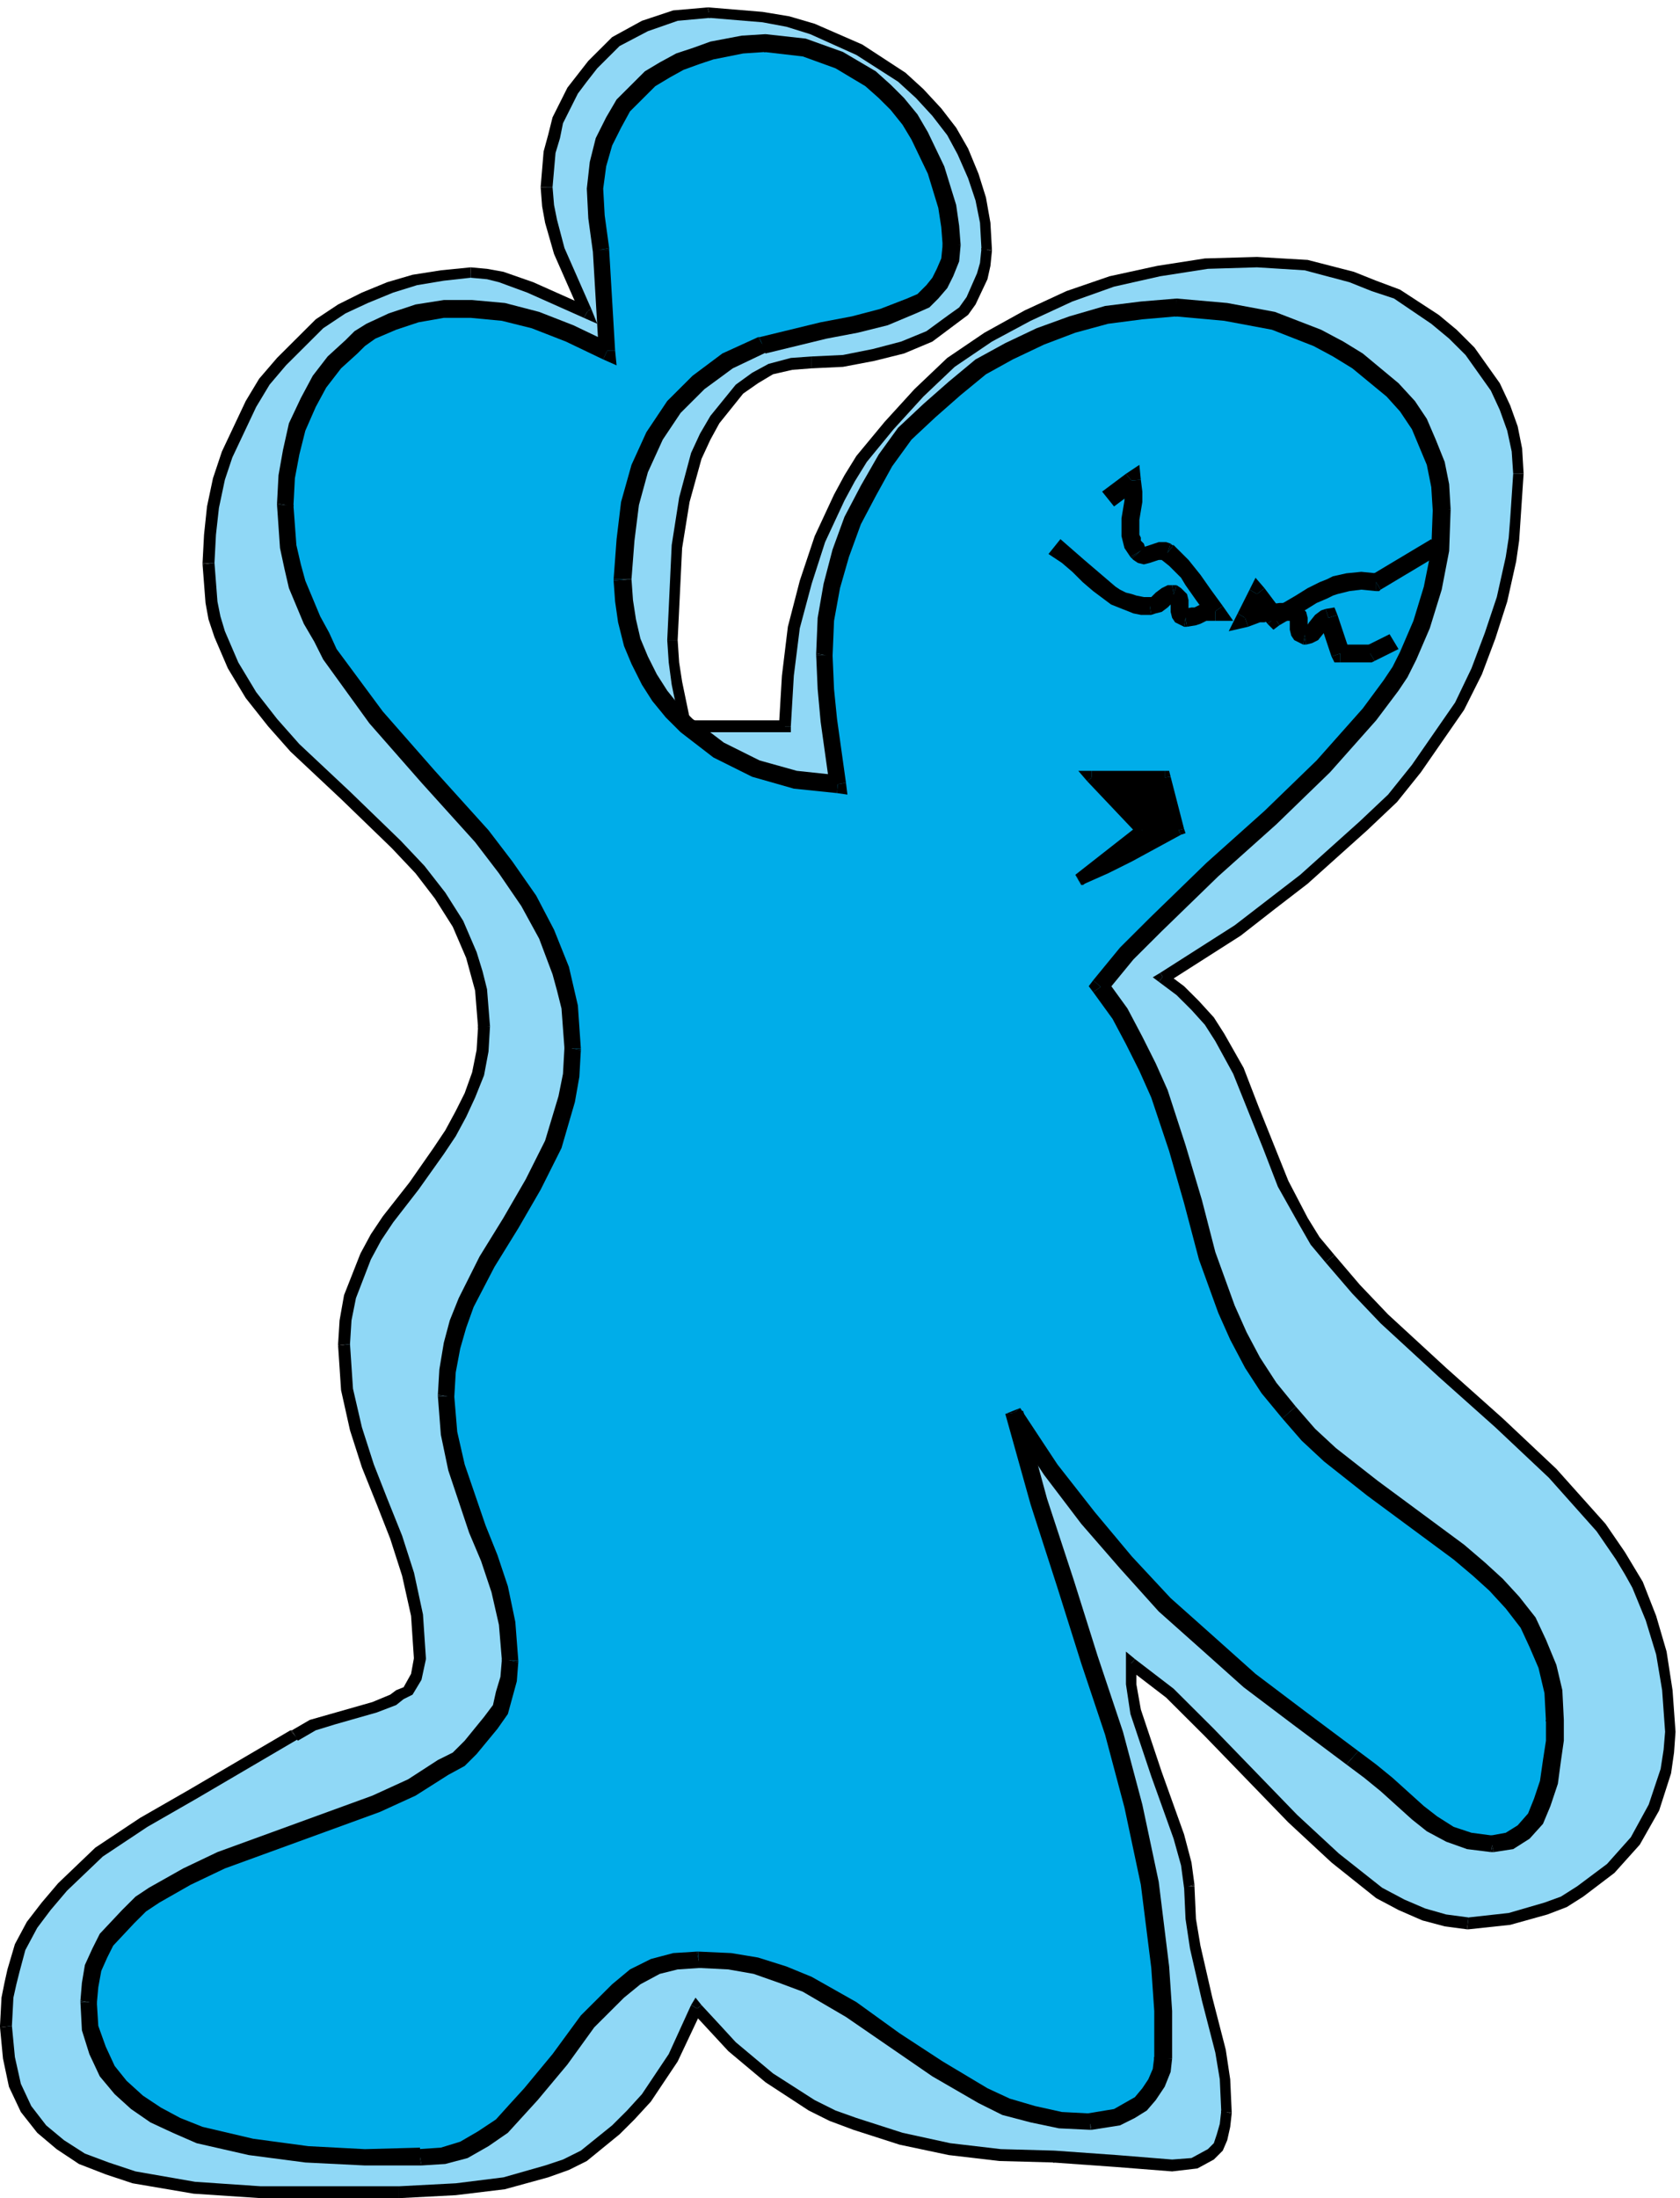
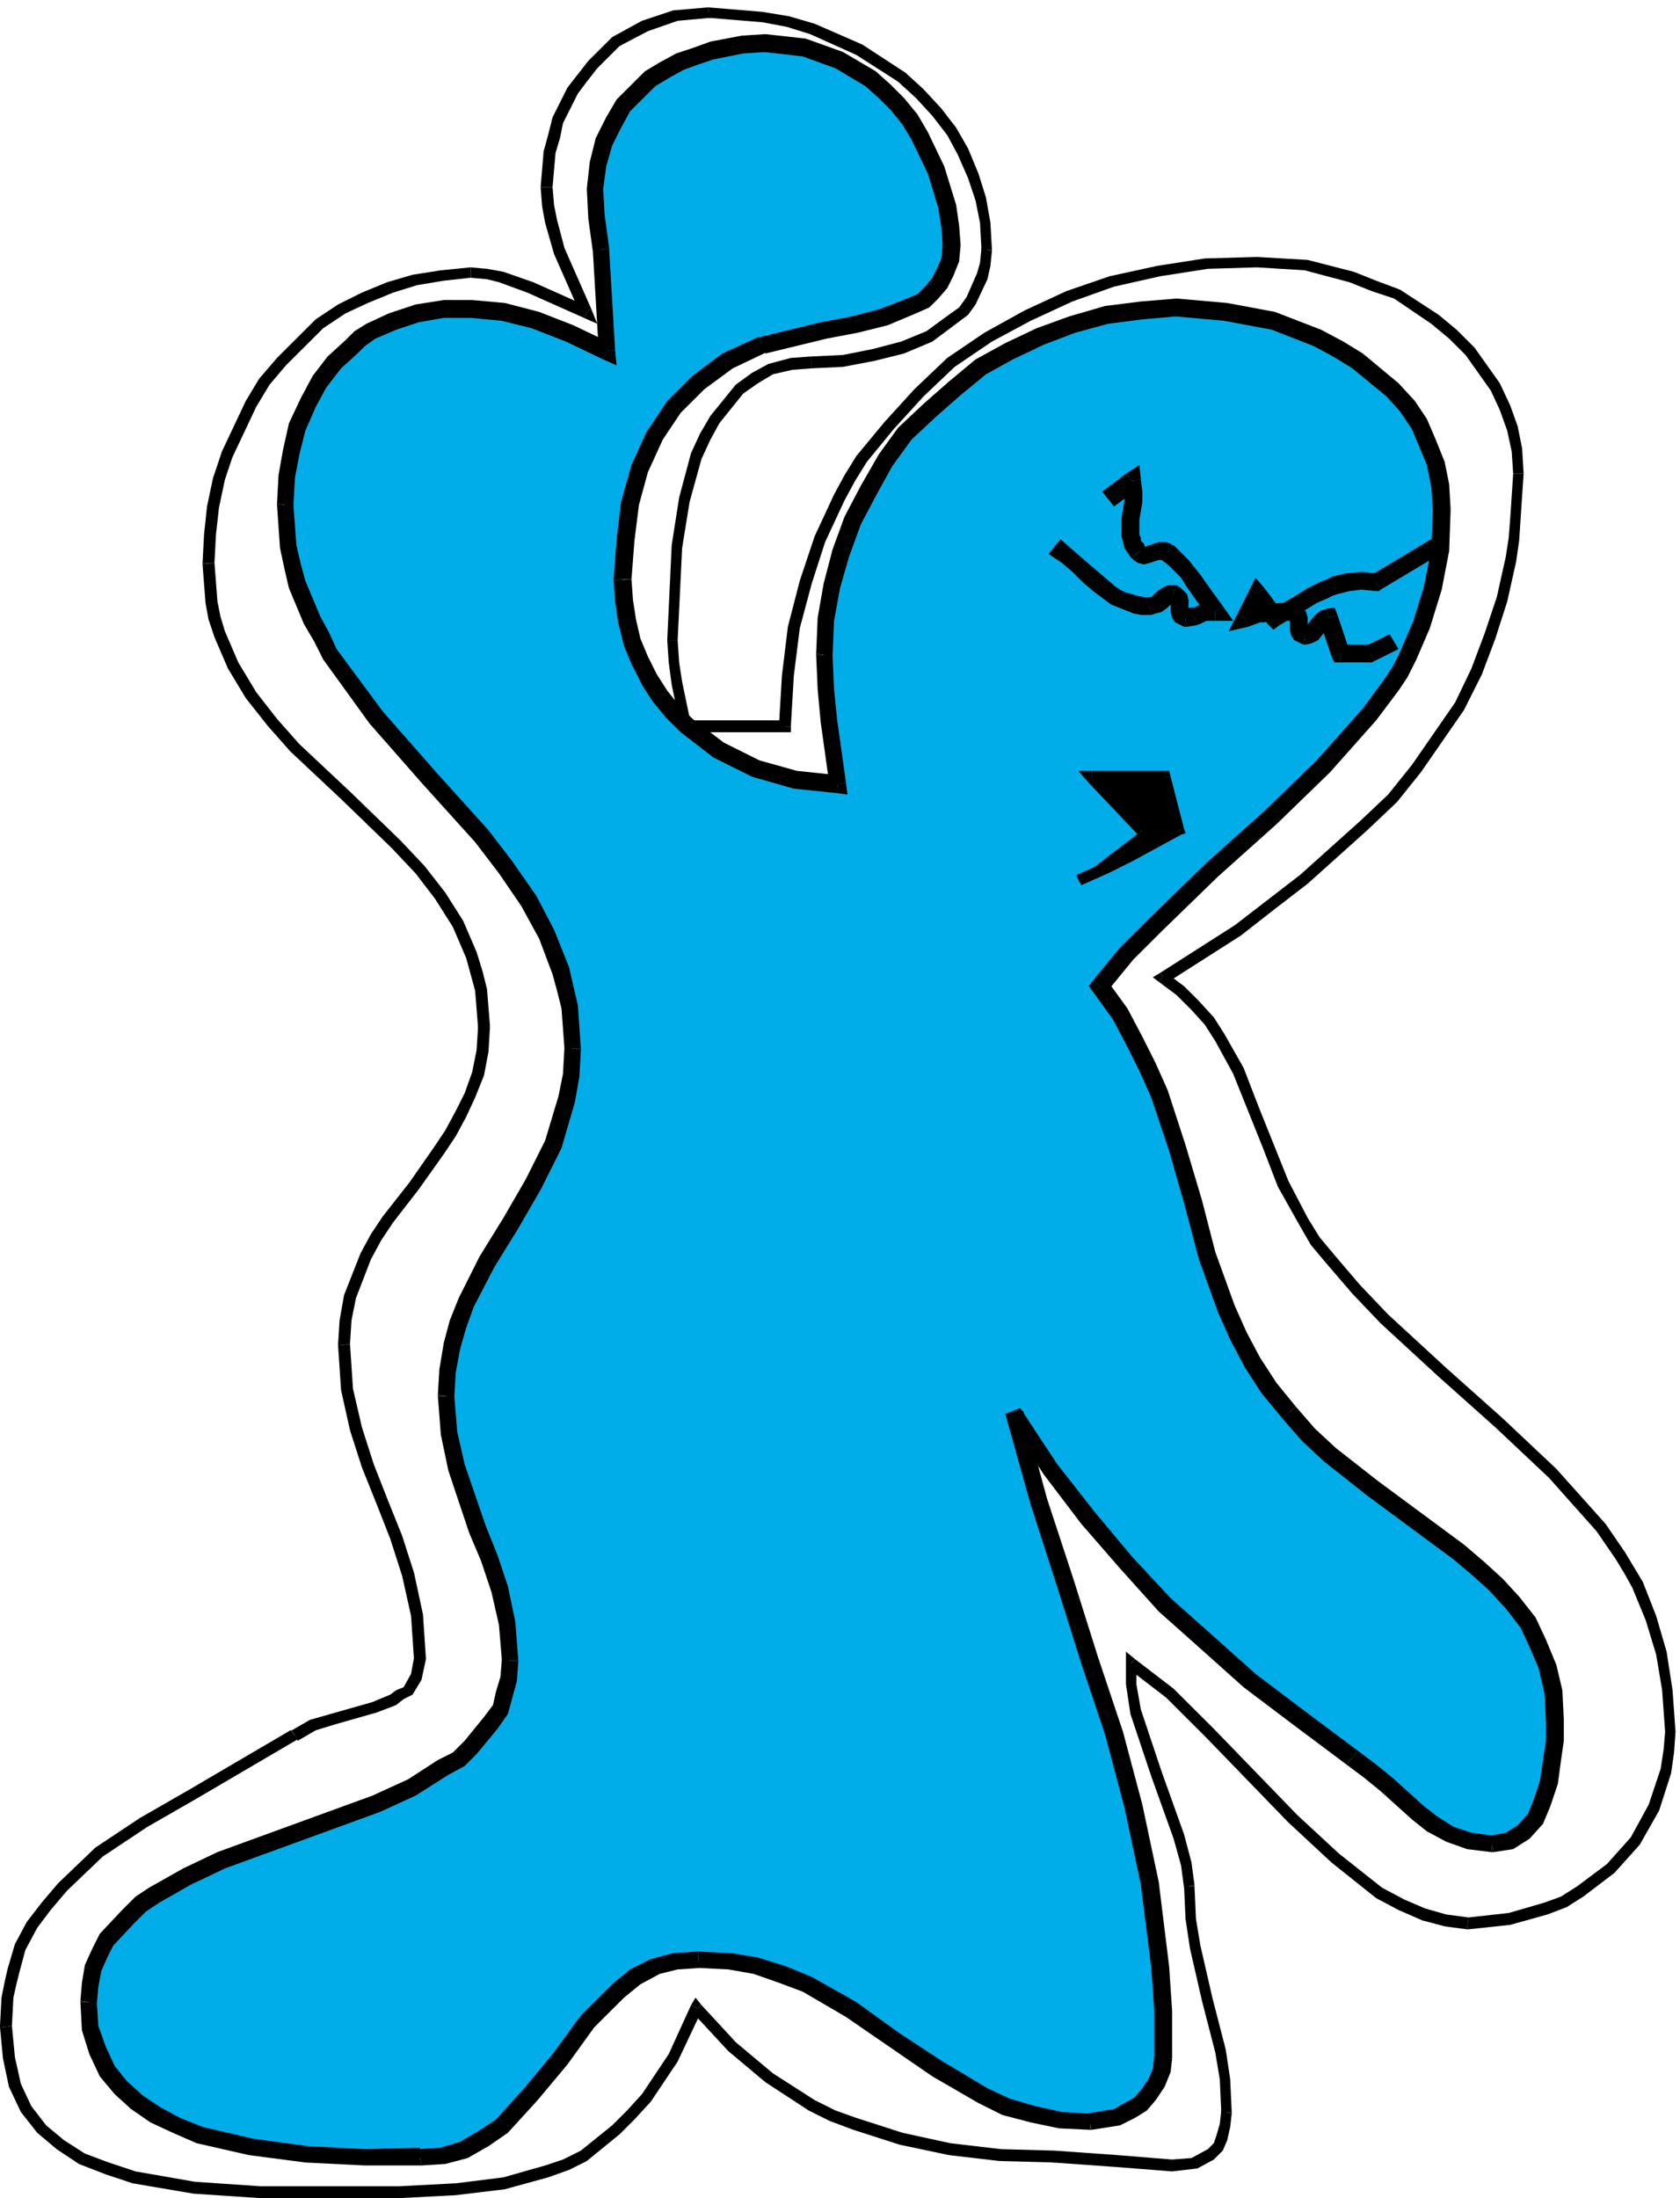
<svg xmlns="http://www.w3.org/2000/svg" fill-rule="evenodd" height="249.333" preserveAspectRatio="none" stroke-linecap="round" viewBox="0 0 1128 1480" width="190.667">
  <style>.brush1{fill:#000}.pen2{stroke:none}</style>
-   <path class="pen2" style="fill:#90d8f6" d="m545 244 10-1h11l10-2 10-2 10-2 10-3 5-2 5-2 8-4 9-5 3-3 4-3 7-6 5-7 5-7 3-8 2-5 1-4v-19l-1-9-1-8-2-8-2-8-3-8-3-8-3-7-4-8-5-7-4-6-6-7-5-6-6-6-6-6-6-5-7-5-7-5-7-5-7-4-8-4-8-3-8-4-8-3-8-2-9-3-17-3-9-2-9-1h-29l-11 2-11 3-10 4-5 3-5 2-9 7-4 3-4 4-8 7-7 9-6 9-5 10-2 5-3 5-3 11-2 5-1 6-1 11-1 12v6l1 6 1 5 1 6 1 5 2 5 3 10 9 20 5 10 4 11-11-4-9-5-18-8-9-4-10-3-10-2h-21l-9 1-9 1-9 2-9 2-8 3-9 3-8 4-8 4-7 4-8 5-7 6-7 5-6 6-6 7-6 6-6 7-6 7-5 8-4 8-5 8-4 8-4 8-3 9-6 17-2 10-2 9-1 9-1 10-1 19 1 12v7l1 6 3 11 3 12 4 10 5 10 6 10 6 10 7 9 7 9 15 17 17 16 17 16 18 17 16 16 8 9 8 8 7 9 7 9 6 10 6 10 5 10 4 10 2 6 1 6 3 11 1 6v7l1 12v9l-1 8-1 8-2 7-2 7-3 7-3 7-3 6-7 13-8 12-8 12-9 11-9 12-8 11-8 13-4 6-3 6-3 7-3 6-3 7-2 8-1 7-2 8v8l-1 8 1 16 1 14 3 14 3 13 4 13 5 12 9 24 9 24 5 12 4 13 3 13 2 14 2 14v8l1 8-1 6-2 6-3 5-1 2-2 2-5 3-5 3-12 5-14 4-14 4-14 5-6 3-6 3-17 11-17 10-34 19-17 10-16 9-15 10-14 11-7 5-7 6-12 11-6 6-5 7-5 6-4 7-4 8-4 7-3 8-2 8-2 9-2 9-1 9v10l1 11 1 10 2 10 2 9 4 8 4 8 5 7 5 6 6 6 7 5 7 5 7 4 8 4 9 3 9 3 9 3 10 2 10 2 10 2 11 1 22 2 22 1h113l18-1 17-2 16-3 14-3 14-5 7-2 6-3 6-3 6-3 6-4 6-4 11-9 10-10 4-5 5-6 9-13 9-15 8-16 8-17 6 7 6 6 12 13 6 6 6 5 13 10 14 10 7 4 7 4 14 7 15 6 15 6 16 4 8 2 8 2 17 3 17 2 8 1 9 1 18 1h29l10 1 11 1 10 1 19 2 18 1 8-1 7-1 3-1 3-1 3-2 2-2 3-2 2-3 2-3 1-3 2-8 1-4v-5l-1-11v-10l-3-20-4-18-5-17-4-17-4-18-2-9-1-10-1-11v-18l-2-8-2-9-3-9-7-21-8-22-7-21-7-20-2-10-1-9v-14l13 9 13 11 13 13 13 13 28 29 28 29 15 14 14 13 7 6 8 6 15 11 14 9 15 6 8 3 7 1 8 2h7l14-1h7l6-2 13-3 13-4 6-2 5-3 12-7 10-7 10-8 9-9 8-10 6-11 6-11 5-12 3-13 2-6v-7l1-13v-14l-1-14-2-13-3-12-3-12-4-12-2-5-2-6-5-11-6-10-6-10-6-10-7-9-8-9-7-9-8-9-9-9-17-17-19-17-38-34-20-17-19-19-9-10-10-10-9-10-9-11-10-12-8-12-7-13-6-13-10-26-10-25-5-12-5-13-6-11-7-12-7-11-9-10-5-5-5-5-6-5-6-4 25-16 25-16 11-9 12-8 22-17 11-9 10-9 19-18 10-9 9-10 8-10 8-10 8-10 8-11 7-10 6-11 6-12 6-11 5-12 5-12 4-12 3-13 3-13 3-13 2-14 2-14v-15l1-15-1-8v-7l-2-8-1-8-1-3-1-4-3-7-3-7-4-7-3-6-5-6-4-6-5-6-5-6-6-5-11-10-13-9-7-4-7-4-7-3-8-3-7-3-8-3-15-4-16-3-17-2-16-1h-17l-16 1-17 2-16 3-16 3-15 4-15 5-14 5-14 6-14 7-13 7-13 8-13 8-11 9-12 10-11 10-10 10-10 12-9 11-8 12-8 13-8 13-7 14-3 7-3 7-5 14-5 15-4 15-3 16-3 16-2 16-1 17v17h-67l-1-8-2-8-3-13-1-7-1-7-1-7v-8l1-31 1-16 1-16 2-16 2-8 1-8 4-15 4-14 6-13 6-12 4-6 4-5 4-5 5-4 5-4 5-4 3-1 2-2 6-3 6-2 7-1 7-1h7z" />
  <path class="pen2 brush1" fill-rule="nonzero" d="m545 240 21-1 20-4 19-5 17-7 15-11 7-5 5-7 7-16 2-7 1-10 7 2-1 10-2 9-8 17-5 7-8 6-16 12-19 8-20 5-21 4-21 1z" />
  <path class="pen2 brush1" fill-rule="nonzero" d="m659 168-1-18-3-15-5-15-7-16-7-13-10-13-11-12-12-11-28-18-31-14-16-5-16-3-36-3V5l36 3 18 3 17 5 32 14 29 19 12 11 12 13 10 13 8 14 7 17 5 16 3 17 1 18z" />
  <path class="pen2 brush1" fill-rule="nonzero" d="M666 169v-1h-7v-1l7 2zM477 12l-22 2-20 7-19 10-7 7-8 8-7 9-6 8-10 20-2 10-3 10-2 23h-8l2-24 3-11 3-12 10-20 7-9 7-9 8-8 8-8 20-11 21-7 23-2z" />
  <path class="pen2 brush1" fill-rule="nonzero" d="M476 5h-1l2 7h-1V5zM371 126l1 12 2 10 5 19 18 41-7 4-18-41-6-21-2-11-1-13zm-8 0h8-8z" />
  <path class="pen2 brush1" fill-rule="nonzero" d="m392 214-38-17-19-7-8-2-11-1v-7l11 1 11 2 20 7 38 17z" />
  <path class="pen2 brush1" fill-rule="nonzero" d="m397 208 4 10-9-4 4-7-6 5 7-4zm-81-21-18 2-18 3-16 5-17 7-15 7-15 10-12 12-13 13-11 13-9 15-16 34-5 15-4 19-2 18-1 19h-8l1-19 2-19 4-19 6-18 16-34 9-15 12-14 13-13 13-13 15-10 16-8 17-7 17-5 19-3 20-2zm0-7v7-7zM144 379l2 26 2 10 3 10 9 21 12 20 14 18 15 17 34 32 34 33 16 17 14 18 12 19 9 21 4 13 3 12 2 25-8 1-2-25-3-11-3-11-9-21-12-19-13-17-16-17-34-33-34-32-15-17-15-19-12-20-9-21-4-12-2-11-2-26z" />
  <path class="pen2 brush1" fill-rule="nonzero" d="M136 379v1l8-1h-8zm193 312-1 17-3 16-6 15-6 13-7 13-8 12-17 24-17 22-8 12-7 13-10 26-3 15-1 16h-8l1-16 3-17 11-28 7-13 8-12 18-23 16-23 8-12 7-13 6-12 5-14 3-15 1-16z" />
  <path class="pen2 brush1" fill-rule="nonzero" d="M329 691h-8v1l8-1zm-94 214 2 30 6 26 8 25 9 23 10 25 8 25 6 28 2 30-8 1-2-30-6-27-8-25-9-23-10-25-8-25-6-27-2-30z" />
  <path class="pen2 brush1" fill-rule="nonzero" d="M227 905v1l8-1h-8zm59 212-3 14-6 10-6 3-5 4-13 5-28 8-13 4-12 7-4-7 12-7 14-4 28-8 12-5 4-3 5-2 5-9 2-11z" />
  <path class="pen2 brush1" fill-rule="nonzero" d="m286 1117-8-1v2l8-1zm-86 54-68 40-33 19-30 20-24 23-11 13-9 12-8 15-4 15-2 8-2 9-1 19H0l1-19 2-10 2-9 5-17 8-15 10-13 11-13 25-24 30-20 33-19 68-40z" />
  <path class="pen2 brush1" fill-rule="nonzero" d="M196 1165h-1l5 6v1l-4-7zM8 1364l2 21 4 18 7 15 10 13 12 10 14 9 16 6 18 6 40 7 44 3h93v8h-93l-45-3-41-7-18-6-18-7-15-10-13-11-11-14-8-17-4-19-2-21z" />
  <path class="pen2 brush1" fill-rule="nonzero" d="M0 1364v1l8-1H0zm268 108 38-2 32-4 28-8 12-4 12-6 21-17 10-10 10-11 18-27 15-33 7 4-16 34-18 27-11 12-10 10-22 18-12 6-14 5-29 8-33 4-38 2zm0 8v-8 8z" />
  <path class="pen2 brush1" fill-rule="nonzero" d="m471 1350 12 13 11 12 25 21 28 18 14 7 14 5 31 10 32 7 34 4 36 1v8l-37-1-34-4-33-7-31-10-16-6-14-7-29-19-25-21-12-13-12-13z" />
  <path class="pen2 brush1" fill-rule="nonzero" d="m464 1350 3-5 4 5-6 5 6-1-7-4zm244 98 42 3 37 3 13-1 11-6 4-4 2-6 2-7 1-9 7 2-1 9-2 9-3 7-6 6-11 6-17 2-38-3-42-3z" />
  <path class="pen2 brush1" fill-rule="nonzero" d="m708 1448-1 8h1v-8zm112-26-1-22-3-18-9-35-8-35-3-20-1-22h7l1 22 3 18 8 35 9 35 3 20 1 22z" />
  <path class="pen2 brush1" fill-rule="nonzero" d="M827 1423v-1h-7v-1l7 2zm-32-152-2-15-5-18-15-42-14-42-3-20v-14h7v14l3 17 14 42 15 42 5 19 2 15z" />
  <path class="pen2 brush1" fill-rule="nonzero" d="M802 1270v-1l-7 2v-1h7zm-40-153 26 20 27 27 56 58 28 26 29 23 15 8 14 6 14 4 15 2-1 8-15-2-15-4-16-7-15-8-30-24-29-27-56-58-26-26-26-20z" />
  <path class="pen2 brush1" fill-rule="nonzero" d="M756 1120v-8l6 5-5 6 6-3h-7zm230 171 27-3 24-7 11-4 11-7 20-15 16-18 12-22 8-24 2-13 1-12h7l-1 14-2 14-8 25-13 23-17 19-21 16-11 7-13 5-25 7-28 3zm-1 8h1v-8l-1 8zm133-133-2-28-4-24-7-23-9-22-5-9-6-10-13-19-32-36-36-34-38-34-39-36-19-20-18-21 6-5 17 20 19 20 39 36 38 34 36 34 33 37 13 19 6 10 6 10 9 23 7 24 4 26 2 28zm7 0h-7 7z" />
  <path class="pen2 brush1" fill-rule="nonzero" d="m890 850-10-12-8-14-14-25-10-26-10-25-10-25-12-22-7-11-9-10-10-10-12-9 5-6 12 9 10 10 10 11 7 11 13 23 10 26 10 25 10 25 13 25 8 13 10 12zm0 0 6-5-6 5z" />
  <path class="pen2 brush1" fill-rule="nonzero" d="m779 655 50-32 22-17 22-17 40-36 19-18 16-20 29-42 11-23 9-24 8-24 6-27 2-13 1-13 2-30h7l-2 30-1 15-2 14-6 27-8 25-9 24-12 24-29 42-16 20-20 19-40 36-22 17-23 18-50 32z" />
  <path class="pen2 brush1" fill-rule="nonzero" d="m778 661-4-3 5-3 4 7v-7l-5 6zm238-342-1-15-3-14-5-14-6-13-17-24-11-11-12-10-25-17-15-5-15-6-30-8-32-2v-7l34 2 31 8 15 6 16 6 26 17 12 10 12 12 17 24 7 15 5 14 3 15 1 17zm7 0h-7 7zM844 180l-33 1-32 5-31 7-28 10-28 13-26 14-25 17-21 20-20 22-18 22-8 13-7 13-13 28-9 28-8 30-4 32-2 34h-8l2-34 4-33 8-31 10-30 13-28 7-13 8-13 19-23 20-22 22-21 25-17 27-15 28-13 29-10 32-7 32-5 35-1zm0-7v7-7z" />
  <path class="pen2 brush1" fill-rule="nonzero" d="M461 485h66v8h-66z" />
  <path class="pen2 brush1" fill-rule="nonzero" d="M531 489v4h-4v-8l-4 4h8zm-74 1-6-29-2-15-1-15h7l1 15 2 13 6 29z" />
  <path class="pen2 brush1" fill-rule="nonzero" d="M461 493h-3l-1-3 7-2-3-3v8zm-13-62 3-64 5-32 8-30 6-13 7-12 17-21 11-8 11-6 15-4 14-1v8l-13 1-13 3-10 6-10 7-16 20-6 11-6 13-8 29-5 31-3 62zm0 0h7-7zm97-191v8-8z" />
  <path class="pen2" style="fill:#00ade9" d="m563 528-3-23-3-20-2-21-1-11v-12l1-12v-12l2-11 2-12 3-11 3-11 4-11 4-11 5-10 5-10 6-10 6-9 6-10 8-8 7-9 8-8 8-8 9-7 9-7 9-7 9-6 10-5 10-5 11-5 11-4 11-4 11-3 11-3 12-2 11-1 12-1 12-1 17 1 16 2 16 3 8 1 8 2 15 6 8 2 7 4 14 7 7 4 6 4 6 4 6 5 6 5 5 5 5 6 5 5 4 6 4 6 3 7 3 7 3 6 2 8 2 7 1 8 1 7v22l-1 14-2 13-3 12-3 12-4 12-4 11-5 10-6 11-6 10-6 9-7 10-8 9-8 9-8 9-8 8-9 9-9 8-18 17-39 35-19 18-19 19-19 20-9 11-9 11 13 18 5 9 5 9 5 9 4 9 8 19 6 18 6 18 10 36 10 37 6 18 3 8 4 9 8 18 4 9 5 9 12 17 6 9 7 8 6 8 7 7 14 13 14 12 15 12 30 21 14 10 14 11 13 11 12 11 11 12 5 7 5 6 4 7 3 8 4 7 2 8 2 9 2 8 1 10v23l-1 14-1 7-2 7-2 7-2 6-2 6-3 5-4 5-3 4-5 3-5 3-3 1h-3l-6 1-8-1-7-1-7-2-6-2-6-3-6-4-5-3-5-5-11-9-10-10-5-4-6-5-12-9-18-14-18-13-33-25-15-13-14-12-14-13-14-13-13-14-13-14-12-14-13-16-12-16-12-17-13-18-13-20 9 31 8 29 18 55 16 51 8 25 8 25 7 25 6 25 6 25 5 26 4 28 2 14 1 14 1 15 1 15v36l-1 4-1 5-2 4-2 3-3 4-3 3-3 3-3 3-4 2-9 4-4 1-4 1-10 1h-10l-10-1-9-2-9-2-9-2-9-3-8-3-8-4-8-4-7-4-15-10-29-20-14-10-7-5-8-5-15-9-7-4-8-4-8-4-8-3-9-3-9-2-9-2-9-2-10-1h-19l-7 1-7 2-7 3-7 3-6 3-6 4-6 5-10 10-5 5-5 6-10 12-9 13-9 12-10 12-5 6-5 5-5 6-5 5-6 4-6 4-6 4-7 3-6 2-8 2-7 1h-46l-19-1-20-1-18-2-19-3-9-1-9-2-8-3-8-2-16-6-14-7-7-4-6-4-6-5-5-5-5-6-4-6-3-7-3-6-3-8-1-8-1-8-1-9v-6l1-6 1-5 1-6 2-5 2-5 3-4 2-5 3-4 4-4 7-8 9-7 9-7 11-7 11-6 11-5 13-5 25-10 26-10 27-9 25-10 12-6 12-5 11-6 11-6 9-7 4-4 5-4 3-3 4-4 7-9 2-4 3-5 2-5 1-5 2-5 1-6v-6l1-6-1-13-1-12-2-11-3-11-3-11-4-11-8-20-7-20-4-10-3-11-3-11-2-12-1-12-1-13 1-9v-8l1-8 2-8 2-8 2-8 3-7 3-7 6-14 7-14 16-26 15-26 7-13 7-14 5-15 4-15 2-8 1-8 1-9v-9l-1-14-1-13-3-14-3-12-5-12-5-12-6-12-6-11-7-11-8-11-16-21-17-20-18-20-18-20-18-20-8-10-8-11-8-11-7-11-6-11-6-11-5-12-5-13-3-12-1-7-2-6-1-14-1-14v-9l1-10 1-9 2-8 2-9 2-8 3-8 4-8 4-7 4-7 5-7 5-6 5-6 6-5 6-5 7-5 7-4 8-3 8-3 8-2 9-2 9-1 9-1 10 1 10 1 11 1 11 2 11 4 11 3 12 5 13 6 12 6-4-68-2-11-1-10v-28l1-8 2-8 1-4 1-3 3-7 3-6 3-6 4-6 4-5 4-4 5-5 5-3 5-4 5-3 10-5 11-5 11-3 10-2 9-2h9l7-1 13 1 13 2 12 4 12 5 5 2 6 3 10 8 9 8 5 4 4 5 8 9 7 11 6 11 5 12 3 6 1 6 3 13 1 6 1 7 1 7v11l-1 5-1 4-1 4-2 4-2 3-3 4-3 3-6 5-8 4-8 4-9 3-10 2-10 3-22 4-10 2-11 2-10 3-10 3-12 5-11 6-6 3-5 4-4 3-5 4-4 4-4 4-8 9-4 5-3 4-3 5-3 6-5 10-5 11-3 12-3 12-3 12-1 13-1 13-1 13 1 15 2 13 4 14 2 6 3 7 3 6 3 6 4 5 4 6 4 5 4 6 5 5 5 4 10 9 5 4 6 4 6 4 6 3 13 6 6 2 7 2 7 2 7 1 7 2h7l14 1z" />
  <path class="pen2 brush1" fill-rule="nonzero" d="m557 529-6-43-2-22-1-23h11l1 23 2 20 6 43z" />
  <path class="pen2 brush1" fill-rule="nonzero" d="m548 440 1-24 4-23 6-23 8-22 11-21 12-21 13-18 17-16 17-15 18-15 20-11 21-10 22-8 24-7 24-3 24-2v12l-23 2-23 3-22 6-21 8-21 10-18 10-17 14-17 15-16 15-13 18-11 20-10 19-8 22-6 21-4 22-1 24z" />
  <path class="pen2 brush1" fill-rule="nonzero" d="M548 441v-1l11 2v-1h-11zm242-240 34 3 32 6 31 12 15 8 13 8 24 20 11 12 8 12 6 14 6 15 3 15 1 17-12 1-1-16-3-15-5-12-5-12-8-12-9-10-23-19-13-8-13-7-28-11-32-6-33-3z" />
  <path class="pen2 brush1" fill-rule="nonzero" d="m790 201-1 12h1v-12zm184 142-1 28-5 26-8 26-9 21-6 12-6 9-15 20-31 35-36 35-39 35-38 37-19 19-18 22-9-8 18-22 20-20 38-37 39-35 35-34 31-35 14-19 6-9 5-10 9-21 7-23 5-25 1-27z" />
  <path class="pen2 brush1" fill-rule="nonzero" d="M974 343h-12v1l12-1zM744 661l13 18 10 19 9 18 8 18 12 37 11 37 9 35 13 36 8 18 9 17 11 17 13 16-9 8-14-17-11-17-10-19-8-18-13-36-10-38-10-35-12-36-8-18-9-18-9-17-13-18z" />
  <path class="pen2 brush1" fill-rule="nonzero" d="m734 660-3 4 3 4 10-7-1 7-9-8zm136 287 13 15 14 13 28 22 58 43 14 12 12 11 11 12 11 14 7 15 7 17 4 17 1 20-12 1-1-19-4-17-6-14-6-13-10-13-11-12-11-10-13-11-58-43-29-23-15-14-13-15zm-9 8 9-8-9 8z" />
  <path class="pen2 brush1" fill-rule="nonzero" d="M1050 1158v14l-2 14-2 15-5 15-5 12-9 10-11 7-13 2-3-11 11-2 8-5 7-8 4-10 4-12 2-14 2-13v-14z" />
  <path class="pen2 brush1" fill-rule="nonzero" d="M1050 1158h-12v1l12-1zm-49 89-16-2-14-5-13-7-10-8-21-19-11-9-12-9 8-9 12 9 11 9 21 19 9 7 11 7 12 4 15 2z" />
  <path class="pen2 brush1" fill-rule="nonzero" d="M1003 1247h-2l2-11h-3l3 11zm-99-59-36-27-33-25-29-26-28-25-26-29-26-30-25-33-25-38 9-7 25 38 25 32 25 30 26 28 28 25 29 26 33 25 36 27zm8-9-8 9 8-9z" />
  <path class="pen2 brush1" fill-rule="nonzero" d="m687 950 16 59 18 55 16 51 17 51 13 49 11 52 7 57 2 30v32h-12v-32l-2-29-7-56-11-52-13-49-16-48-16-51-18-56-17-61z" />
  <path class="pen2 brush1" fill-rule="nonzero" d="m685 948-10 4 12-2-11 5 9-7zm102 438-1 9-4 10-6 9-6 7-8 5-10 5-19 3-3-11 18-3 7-4 7-4 5-6 4-6 3-7 1-8z" />
  <path class="pen2 brush1" fill-rule="nonzero" d="m787 1386-12-1v1h12zm-55 48-21-1-19-4-19-5-16-8-31-18-29-20-29-20-29-17-16-6-17-6-17-3-20-1v-11l22 1 18 3 19 6 17 7 30 17 29 21 29 19 30 18 15 7 17 5 18 4 19 1z" />
  <path class="pen2 brush1" fill-rule="nonzero" d="M733 1434h-1v-11h-2l3 11zm-263-109-15 1-12 3-13 7-11 9-20 20-18 25-20 24-10 11-10 11-13 9-14 8-15 4-16 1-2-11 15-1 13-4 12-7 12-8 9-10 10-11 19-23 19-26 21-21 12-10 14-7 15-4 16-1z" />
  <path class="pen2 brush1" fill-rule="nonzero" d="M469 1314h-1l2 11h-1v-11zm-187 144h-37l-40-2-38-5-35-8-16-7-15-7-13-9-11-10-10-12-7-15-5-16-1-19h11l1 16 5 14 6 13 8 10 11 10 12 8 13 7 15 6 34 8 37 5 38 2 37-1z" />
  <path class="pen2 brush1" fill-rule="nonzero" d="M283 1458h-1v-12l-1 1 2 11zM54 1347l1-12 2-12 5-11 5-10 15-16 9-9 9-6 23-13 23-11 52-19 52-19 24-11 20-13 10-5 8-8 13-16 6-8 2-9 3-10 1-12 11 2-1 13-3 11-3 11-7 10-14 17-8 8-11 6-22 14-24 11-52 19-52 19-23 11-21 12-9 6-8 8-14 15-4 8-4 9-2 11-1 11z" />
  <path class="pen2 brush1" fill-rule="nonzero" d="M54 1348v-1l11 2v-1H54zm283-230-2-24-5-22-7-21-8-19-14-42-5-24-2-26h11l2 24 5 22 14 41 8 20 7 21 5 24 2 26z" />
  <path class="pen2 brush1" fill-rule="nonzero" d="M348 1119v-1h-11v-1l11 2zm-54-180 1-17 3-18 4-15 6-15 14-28 16-26 15-26 13-26 9-30 3-15 1-18 11 2-1 18-3 17-9 31-14 28-15 26-16 26-14 27-5 14-4 14-3 16-1 17z" />
  <path class="pen2 brush1" fill-rule="nonzero" d="M294 940v-1l11 2v-1h-11zm85-234-2-27-3-12-3-11-9-24-12-22-15-22-16-21-36-40-35-40-31-43-6-12-7-12-10-24-3-13-3-14-2-29h11l2 27 3 13 3 11 10 24 6 11 5 11 31 42 35 40 36 40 16 21 16 23 12 23 10 25 3 13 3 13 2 29z" />
  <path class="pen2 brush1" fill-rule="nonzero" d="M390 707v-1h-11v-1l11 2zM186 339l1-19 3-17 4-18 8-17 8-15 10-13 12-11 6-6 8-5 15-7 18-6 19-3h19l22 2 23 6 23 9 25 12-5 11-25-12-23-9-20-5-21-2h-18l-17 3-15 5-14 6-7 5-5 5-11 10-10 13-7 13-7 16-4 16-3 16-1 19z" />
  <path class="pen2 brush1" fill-rule="nonzero" d="M186 340v-1l11 2v-1h-11zm216-104h11l-4-68h-11l4 68z" />
  <path class="pen2 brush1" fill-rule="nonzero" d="m405 242 9 4-1-10h-11l8-5-5 11zm-7-73-3-22-1-20 2-18 4-16 7-14 7-12 9-9 10-10 10-6 11-6 12-4 11-4 21-4 16-1v12l-15 1-20 4-9 3-11 4-9 5-10 6-9 9-8 8-6 11-6 12-4 14-2 15 1 18 3 22z" />
  <path class="pen2 brush1" fill-rule="nonzero" d="M409 168v-1l-11 2v-1h11zM514 23l27 3 25 9 22 13 10 9 9 9 9 11 7 12 11 23 8 26 2 14 1 13-12 1-1-13-2-13-7-23-11-23-6-10-8-10-8-8-9-8-20-12-22-8-26-3z" />
  <path class="pen2 brush1" fill-rule="nonzero" d="m514 23-1 12h1V23zm131 142-1 11-4 10-4 8-6 7-6 6-9 4-19 8-20 5-21 4-41 10-4-11 41-10 21-4 19-5 18-7 7-3 6-6 4-5 3-6 3-7 1-10z" />
  <path class="pen2 brush1" fill-rule="nonzero" d="m645 165-12-1v2l12-1zm-130 72-23 11-19 14-16 16-12 18-10 22-6 22-3 24-2 26h-12l2-27 3-25 7-25 10-22 14-21 17-17 20-15 24-11z" />
  <path class="pen2 brush1" fill-rule="nonzero" d="M510 227h-1l6 10-1 1-4-11zm-86 163 1 14 2 13 3 13 5 12 6 12 7 11 8 10 9 9 21 16 24 12 25 7 28 3-1 12-29-3-28-8-26-13-22-17-10-10-9-11-7-11-7-14-5-12-4-16-2-14-1-14z" />
  <path class="pen2 brush1" fill-rule="nonzero" d="M412 390v1l12-1h-12zm150 144 7 1-1-8-11 2 6-7-1 12z" />
  <path class="pen2 brush1" d="m733 523 34 36-43 33 19-8 16-8 32-17-9-36h-49z" />
  <path class="pen2 brush1" fill-rule="nonzero" d="m736 521-6 5 34 36 5-6-33-35z" />
-   <path class="pen2 brush1" fill-rule="nonzero" d="m769 562-5-6-42 33 5 7 42-34z" />
  <path class="pen2 brush1" fill-rule="nonzero" d="m769 556 4 3-4 3-5-6v6l5-6zm-46 33 18-8 16-8 32-18 4 7-33 18-16 8-18 8z" />
  <path class="pen2 brush1" fill-rule="nonzero" d="m722 589 4 7-3-7 4 7-5-7zm65-29 8-2-9-35-8 1 9 36z" />
  <path class="pen2 brush1" fill-rule="nonzero" d="m793 562 3-1-1-3-8 2 2-5 4 7zm-60-43h49v8h-49z" />
  <path class="pen2 brush1" fill-rule="nonzero" d="m786 523-1-4h-3v8l-4-3 8-1zm-53-4h-9l6 7 6-5-3 6v-8zm7-188 8 10 16-12-8-10-16 12z" />
  <path class="pen2 brush1" fill-rule="nonzero" d="m766 323 1 8v7l-2 12v10l1 2v2l2 2 1 3-10 6-2-3-2-3-1-4-1-4v-12l2-12v-6l-1-7z" />
  <path class="pen2 brush1" fill-rule="nonzero" d="m756 319 9-6 1 10-12 1 10 5-8-10zm13 49h-1 1l3-1 3-1 3-1h5l3 1-4 12-1-1h-3l-3 1-3 1-4 1-4-1-3-2-1-1z" />
  <path class="pen2 brush1" fill-rule="nonzero" d="m759 375 1 1 9-8v1l-10 6zm29-8 5 5 5 5 4 5 4 5 7 10 8 11-10 7-8-11-7-10-3-5-4-4-4-4-5-4z" />
  <path class="pen2 brush1" fill-rule="nonzero" d="m786 366 1 1h1l-8 10 2 1 4-12zm30 52h-6l-2 1-2 1-3 1-6 1-2-12 5-1h2l2-1 2-1 4-1h6z" />
  <path class="pen2 brush1" fill-rule="nonzero" d="m821 408 7 10h-12v-12l-5 9 10-7zm-26 14-2-1-4-2-2-3-1-4v-7l1 1h-1l4-12 3 2 4 4 1 4v7h1l-2-1z" />
  <path class="pen2 brush1" fill-rule="nonzero" d="M797 422h-2l2-12h-2l2 12zm-8-16h-2l-3 3-4 3-4 1-3 1-2-12h2l3-3 4-3 4-2h3z" />
  <path class="pen2 brush1" fill-rule="nonzero" d="M790 394h-3l2 12h-3l4-12zm-18 20h-6l-5-1-5-2-5-2-5-2-4-3-8-6-7-6-7-7-7-6-9-6 8-10 8 7 8 7 7 6 7 6 7 6 3 2 4 2 4 1 3 1 5 1h4z" />
  <path class="pen2 brush1" fill-rule="nonzero" d="M773 414h-1v-12h-1l2 12zm166 23-6-10-16 8 6 10 16-8z" />
  <path class="pen2 brush1" fill-rule="nonzero" d="M900 434h20v12h-20z" />
  <path class="pen2 brush1" fill-rule="nonzero" d="m923 445-2 1h-1v-12l-3 1 6 10zm-29-3 12-4-8-24-12 4 8 24z" />
  <path class="pen2 brush1" fill-rule="nonzero" d="M900 446h-4l-2-4 12-4-6-4v12zm-6-24h-2l-3 4-4 5-4 2-4 1-2-12h2l2-3 4-5 4-3 3-1z" />
  <path class="pen2 brush1" fill-rule="nonzero" d="m898 414-2-5-6 1 4 12-8-4 12-4zm-23 20-2-1-4-2-2-3-1-4v-7l1 1h-1l4-12 3 2 4 4 1 4v7h1l-2-1z" />
  <path class="pen2 brush1" fill-rule="nonzero" d="M877 434h-2l2-12h-2l2 12zm-9-16h-16l-3 1h-3l-8 3-4-12 9-2 4-1h4l8-1h9z" />
  <path class="pen2 brush1" fill-rule="nonzero" d="M870 406h-2v12h-2l4-12zm-39 7 10 6 8-16-10-6-8 16z" />
  <path class="pen2 brush1" fill-rule="nonzero" d="m838 422-13 3 6-12 10 6-7-9 4 12zm11-26-10 8 12 16 10-8-12-16z" />
  <path class="pen2 brush1" fill-rule="nonzero" d="m839 397 4-8 6 7-10 8 10-1-10-6zm14 14 17-10 8-5 8-4 5-2 4-2 9-2 10-1 10 1v12l-10-1-8 1-8 2-3 1-4 2-7 3-8 5-17 10z" />
  <path class="pen2 brush1" fill-rule="nonzero" d="m851 420 4 4 4-3-6-10 8 1-10 8zm70-33 6 10 40-24-6-10-40 24z" />
  <path class="pen2 brush1" fill-rule="nonzero" d="M924 398h2l1-1-6-10 3-1v12z" />
</svg>